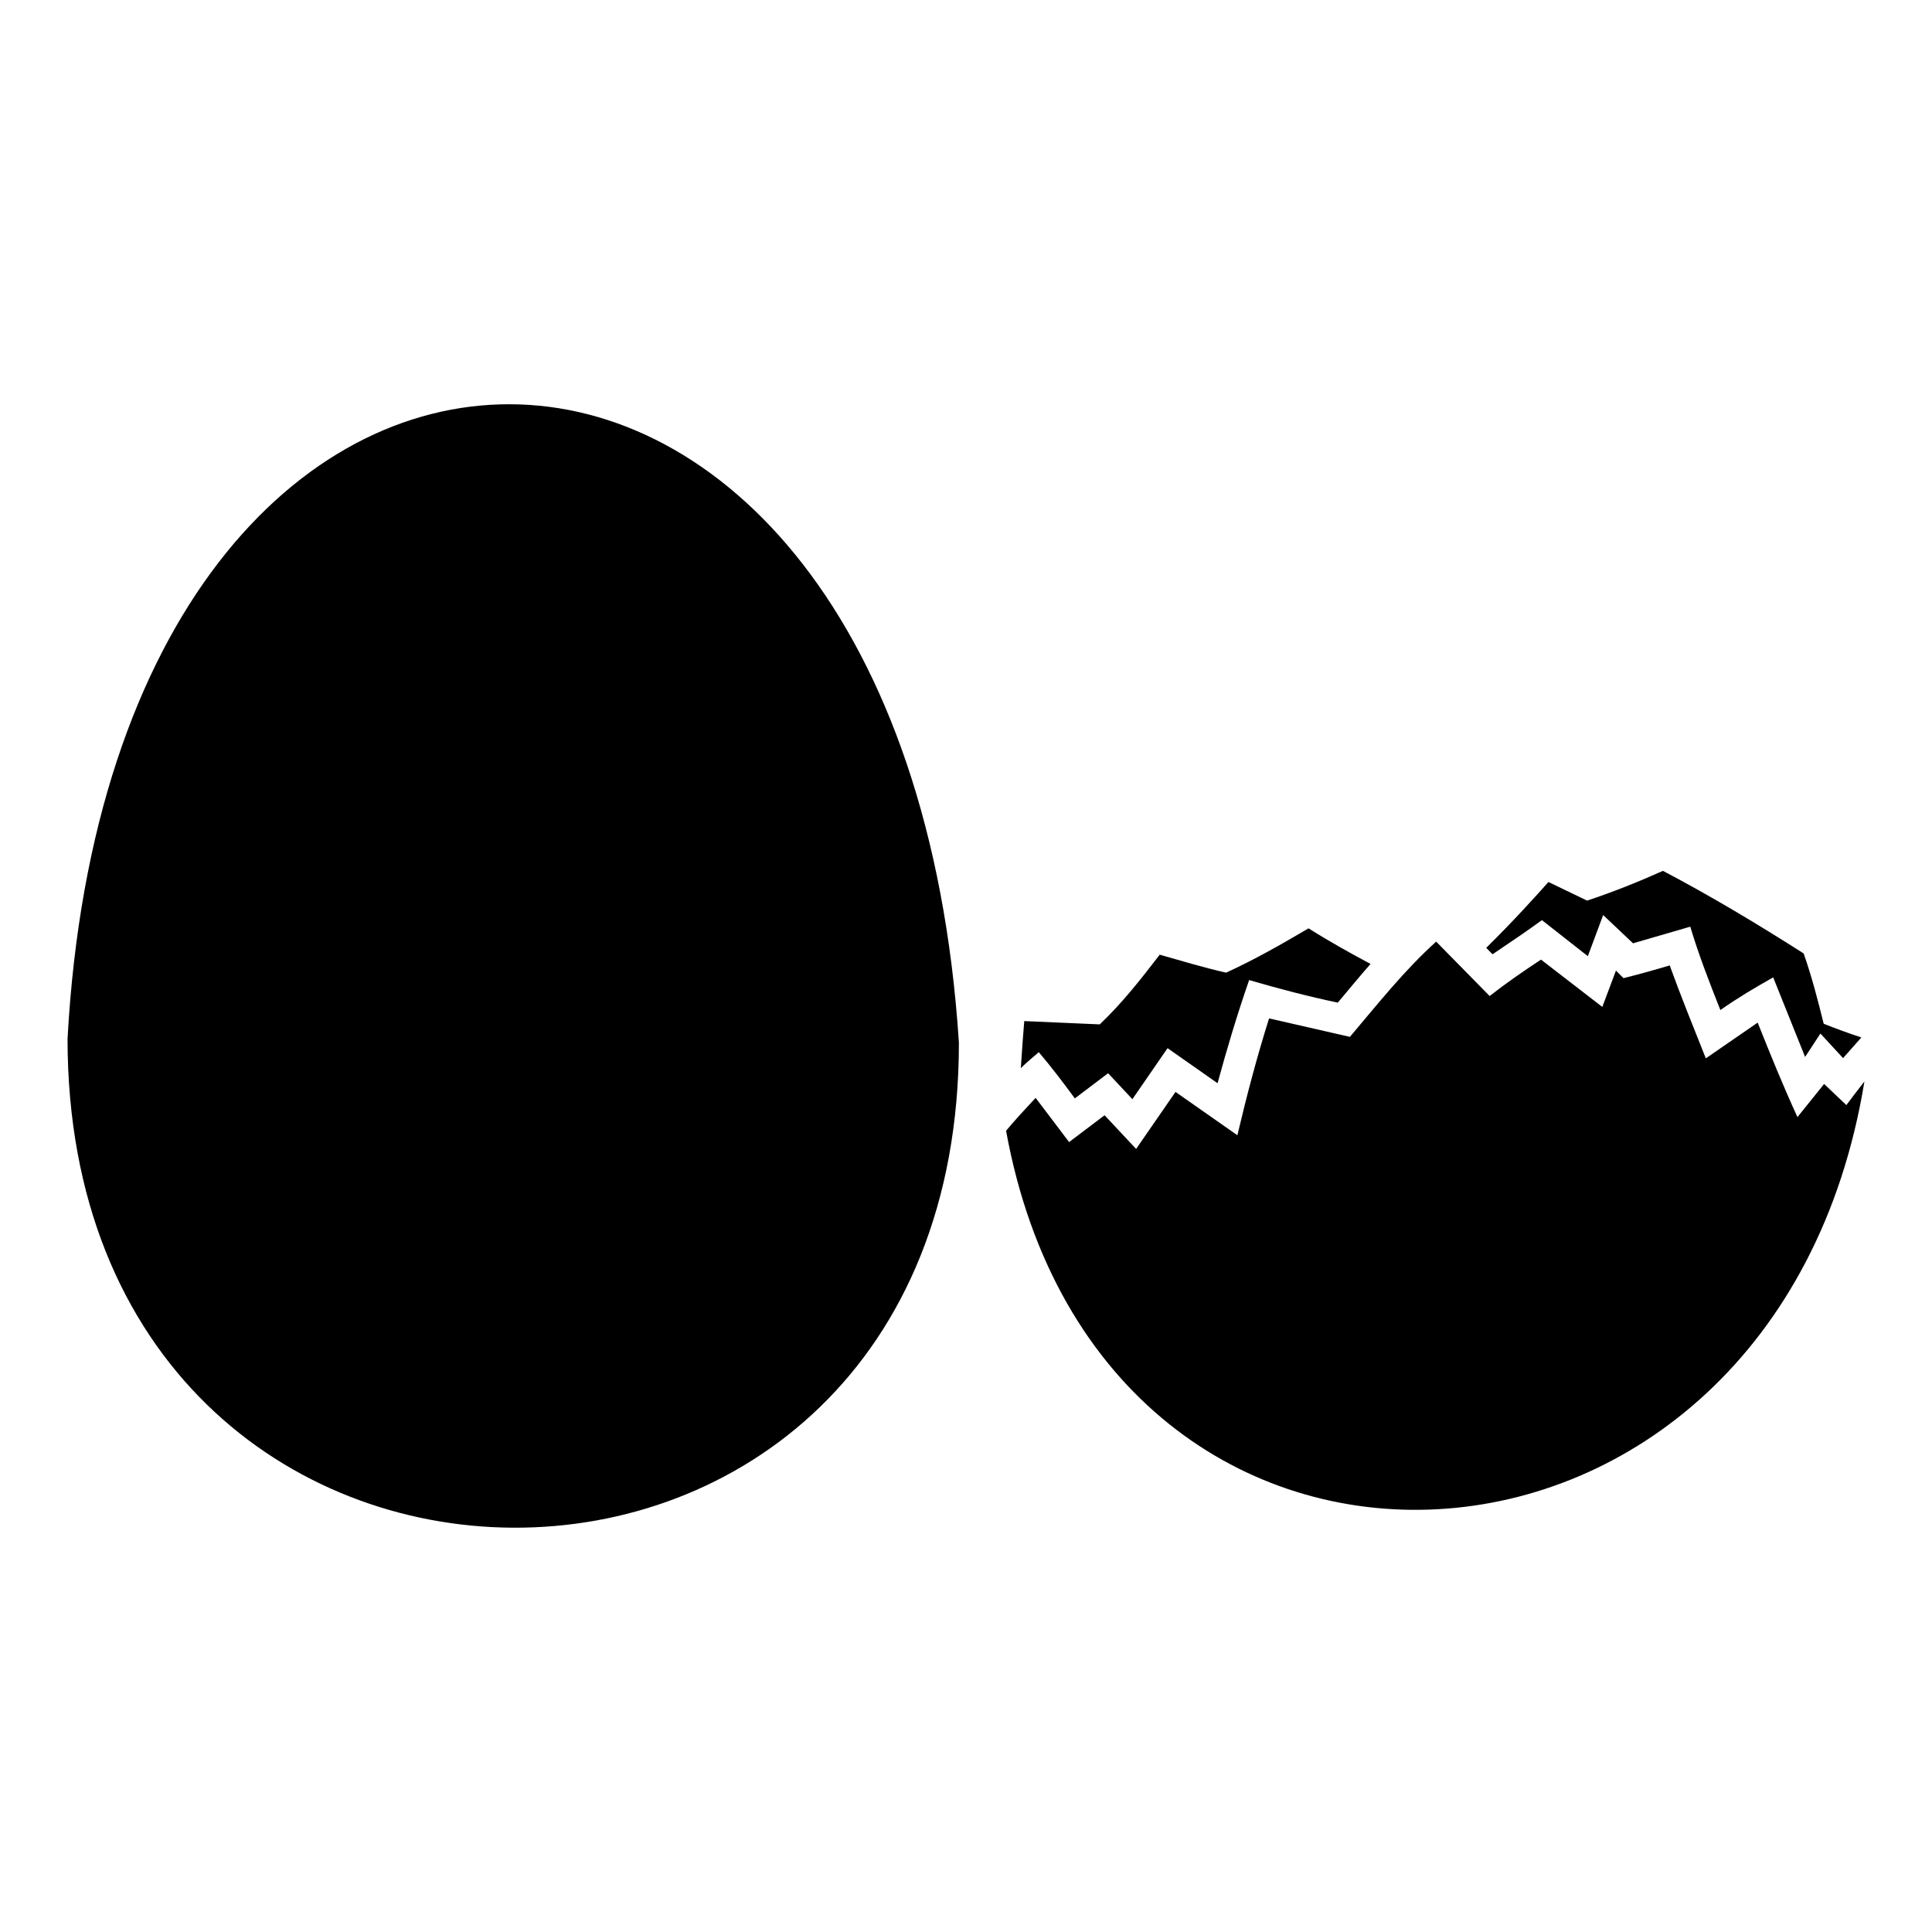
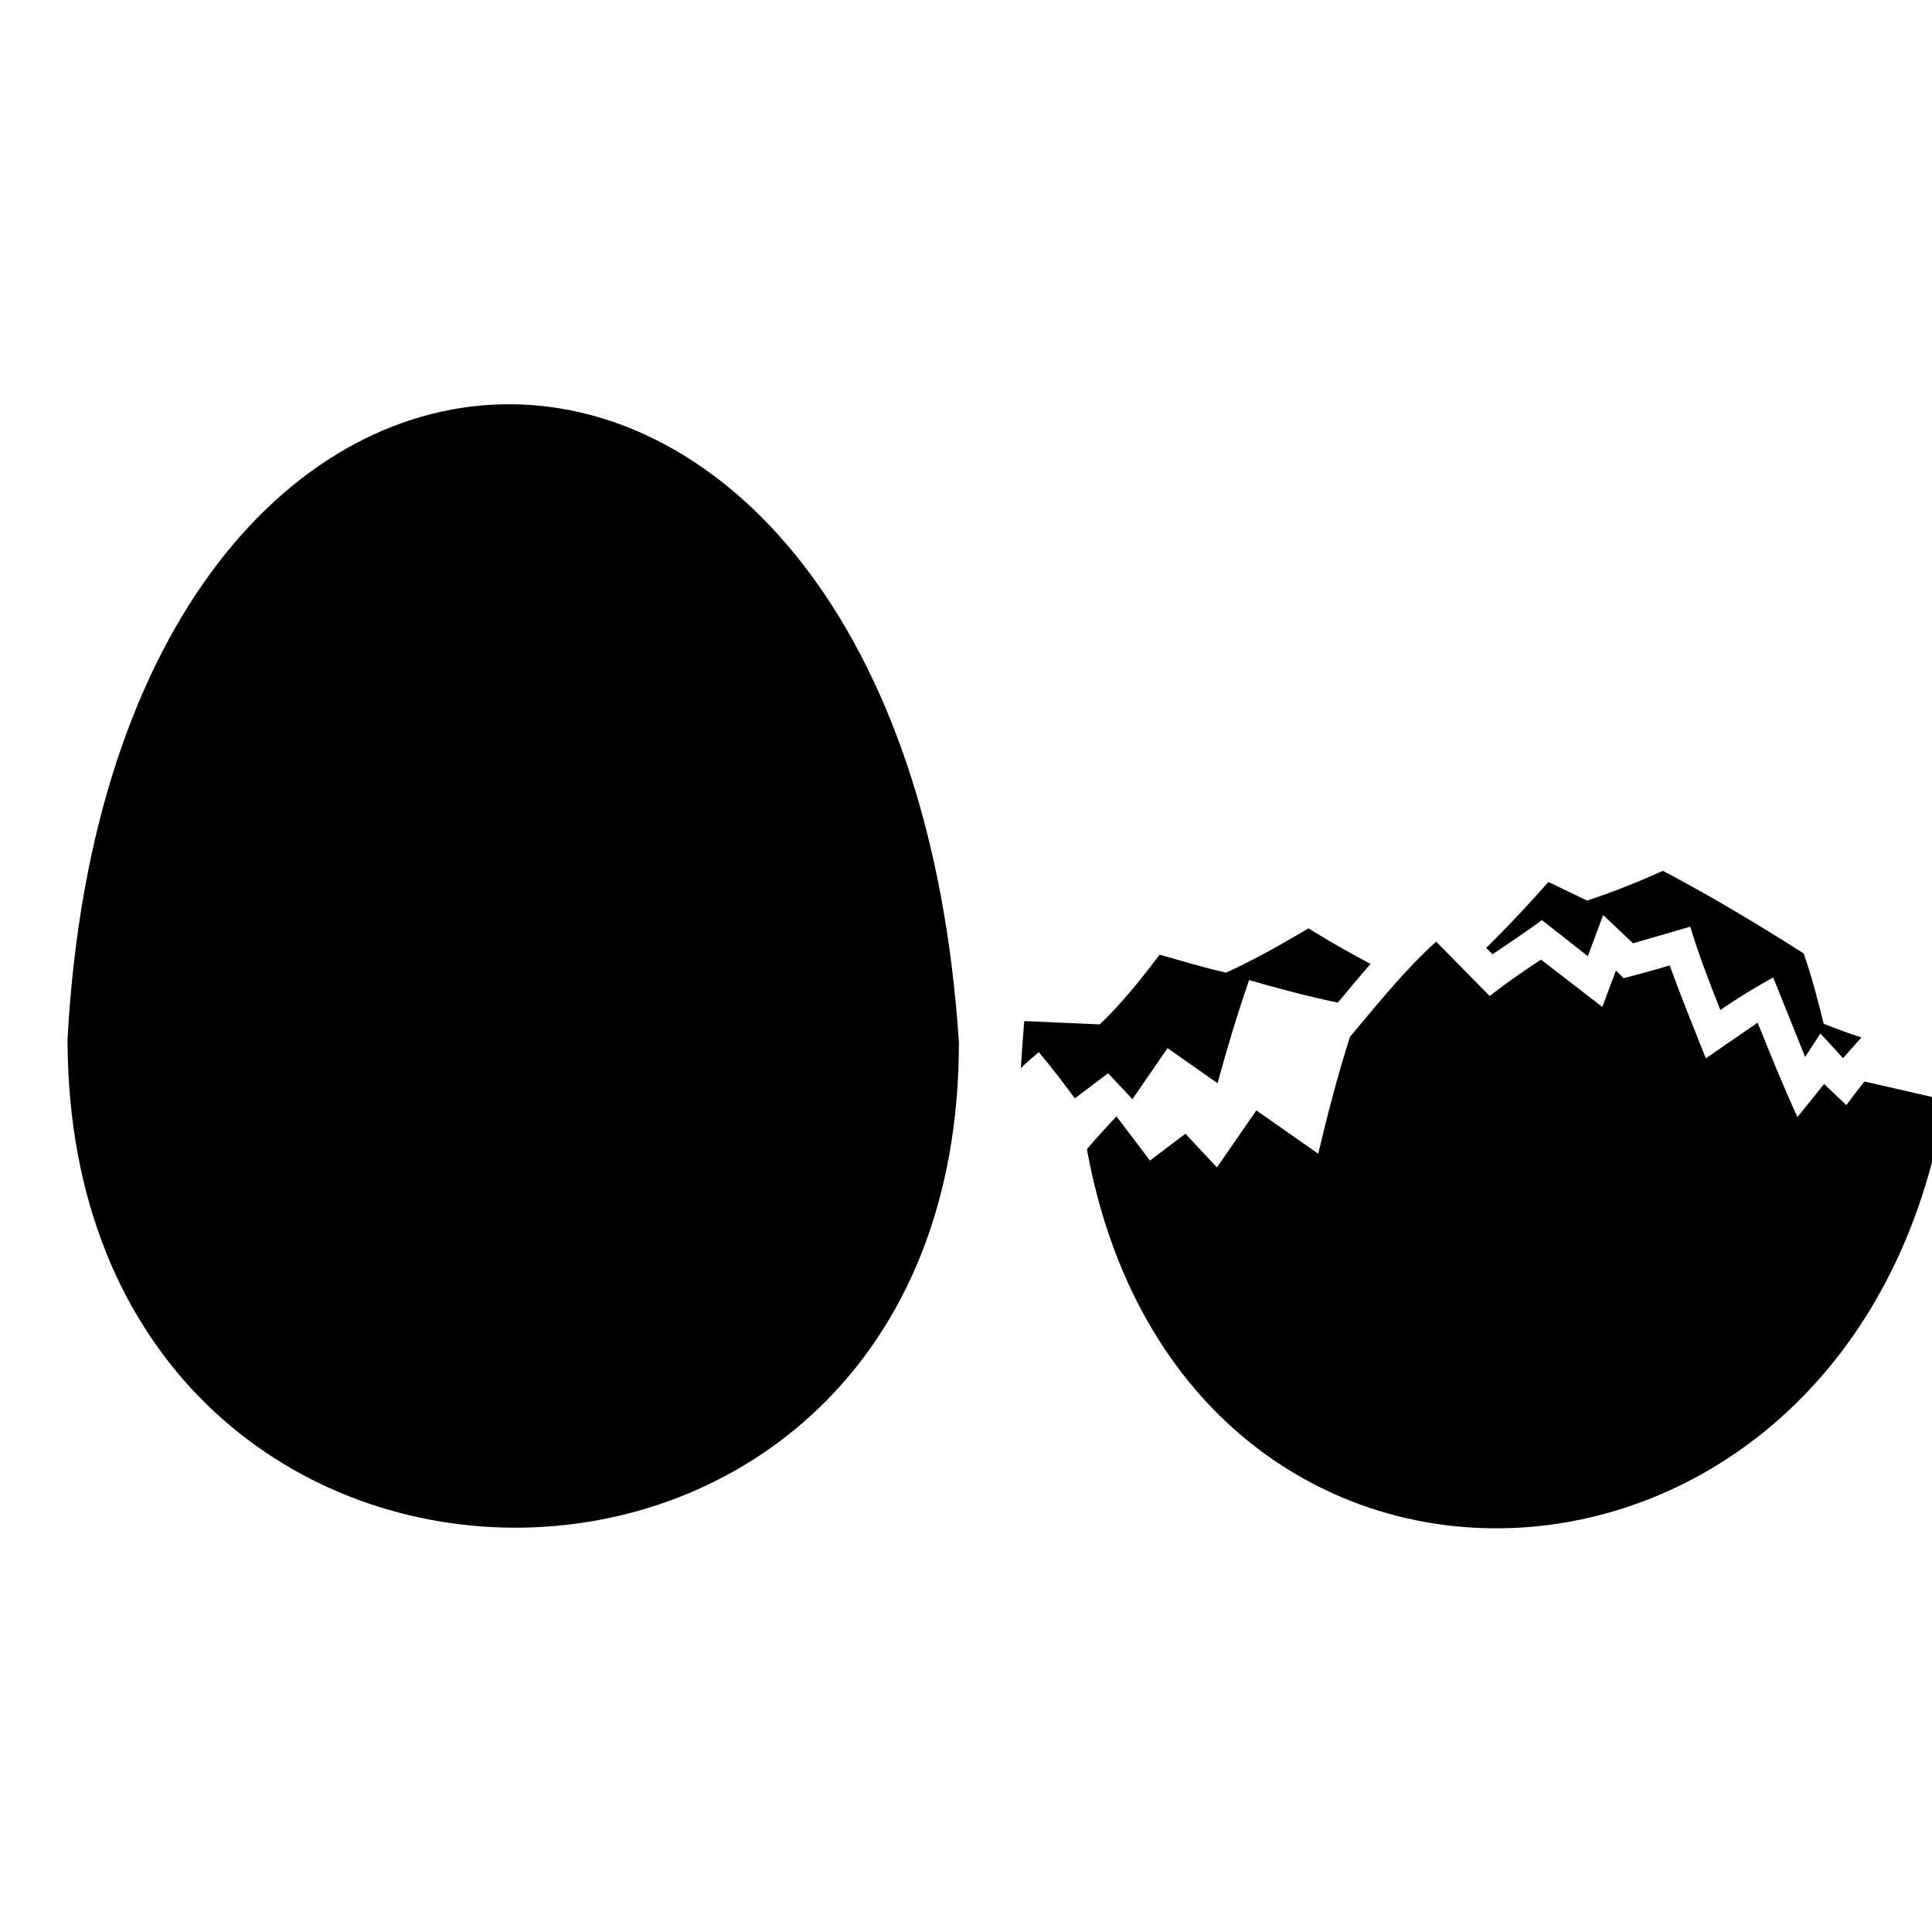
<svg xmlns="http://www.w3.org/2000/svg" fill="#000000" width="800px" height="800px" version="1.1" viewBox="144 144 512 512">
-   <path d="m398.12 420.32c-14.578-225.3-223.98-225.53-236.22-1.023 0.047 172.03 236.22 173.12 236.22 1.023zm239.16-1.391c-3.398-1.105-6.66-2.297-9.98-3.625-1.559-6.273-3.164-12.539-5.32-18.637-11.992-7.641-24.699-15.281-37.285-21.879-6.582 2.945-13.258 5.617-20.102 7.883l-10.242-4.934c-3.004 3.402-9.355 10.449-16.488 17.453l1.68 1.703c3.719-2.512 9.719-6.551 13.086-9.051l12.164 9.555 4.062-10.902 7.914 7.492 15.168-4.41c2.273 7.586 5.062 14.715 7.981 22.094 4.676-3.273 9.059-5.875 13.996-8.652l8.457 21.078 4.059-6.199 6.004 6.512 4.852-5.481zm-130.07-19.477c-4.707-2.516-10.301-5.57-16.434-9.43-7.309 4.297-14.086 8.184-21.84 11.742-5.981-1.355-11.711-3.09-17.598-4.762-5.059 6.574-9.836 12.691-15.887 18.469l-20.012-0.875c-0.258 3.164-0.617 7.723-0.91 12.473 1.504-1.492 3.16-2.852 4.762-4.238 3.387 4.012 6.461 8.035 9.555 12.258l8.812-6.672 6.438 6.879 9.32-13.52 13.25 9.289c2.535-9.309 5.211-18.227 8.367-27.336 7.824 2.277 15.508 4.297 23.492 5.981 2.879-3.422 5.731-6.887 8.684-10.258zm130.88 31.156c-1.641 2.047-3.203 4.16-4.785 6.254l-5.898-5.598-7.062 8.777c-3.84-8.355-7.133-16.496-10.543-25.035l-13.738 9.469c-3.25-8.172-6.586-16.363-9.574-24.629-3.992 1.195-8.176 2.363-12.242 3.375l-2.004-2.004-3.613 9.629-16.25-12.539c-4.699 3.094-9.168 6.172-13.609 9.652l-14.168-14.418c-8.445 7.598-15.535 16.586-22.863 25.242l-21.422-4.898c-3.262 10.344-5.914 20.445-8.402 30.965l-16.395-11.48-10.438 15.109-8.359-8.926-9.402 7.109-8.871-11.715c-2.664 2.867-5.324 5.707-7.832 8.719 25.652 140.73 203.91 131.06 227.47-13.055z" />
+   <path d="m398.12 420.32c-14.578-225.3-223.98-225.53-236.22-1.023 0.047 172.03 236.22 173.12 236.22 1.023zm239.16-1.391c-3.398-1.105-6.66-2.297-9.98-3.625-1.559-6.273-3.164-12.539-5.32-18.637-11.992-7.641-24.699-15.281-37.285-21.879-6.582 2.945-13.258 5.617-20.102 7.883l-10.242-4.934c-3.004 3.402-9.355 10.449-16.488 17.453l1.68 1.703c3.719-2.512 9.719-6.551 13.086-9.051l12.164 9.555 4.062-10.902 7.914 7.492 15.168-4.41c2.273 7.586 5.062 14.715 7.981 22.094 4.676-3.273 9.059-5.875 13.996-8.652l8.457 21.078 4.059-6.199 6.004 6.512 4.852-5.481zm-130.07-19.477c-4.707-2.516-10.301-5.57-16.434-9.43-7.309 4.297-14.086 8.184-21.84 11.742-5.981-1.355-11.711-3.09-17.598-4.762-5.059 6.574-9.836 12.691-15.887 18.469l-20.012-0.875c-0.258 3.164-0.617 7.723-0.91 12.473 1.504-1.492 3.16-2.852 4.762-4.238 3.387 4.012 6.461 8.035 9.555 12.258l8.812-6.672 6.438 6.879 9.32-13.52 13.25 9.289c2.535-9.309 5.211-18.227 8.367-27.336 7.824 2.277 15.508 4.297 23.492 5.981 2.879-3.422 5.731-6.887 8.684-10.258zm130.88 31.156c-1.641 2.047-3.203 4.16-4.785 6.254l-5.898-5.598-7.062 8.777c-3.84-8.355-7.133-16.496-10.543-25.035l-13.738 9.469c-3.25-8.172-6.586-16.363-9.574-24.629-3.992 1.195-8.176 2.363-12.242 3.375l-2.004-2.004-3.613 9.629-16.25-12.539c-4.699 3.094-9.168 6.172-13.609 9.652l-14.168-14.418c-8.445 7.598-15.535 16.586-22.863 25.242c-3.262 10.344-5.914 20.445-8.402 30.965l-16.395-11.48-10.438 15.109-8.359-8.926-9.402 7.109-8.871-11.715c-2.664 2.867-5.324 5.707-7.832 8.719 25.652 140.73 203.91 131.06 227.47-13.055z" />
</svg>